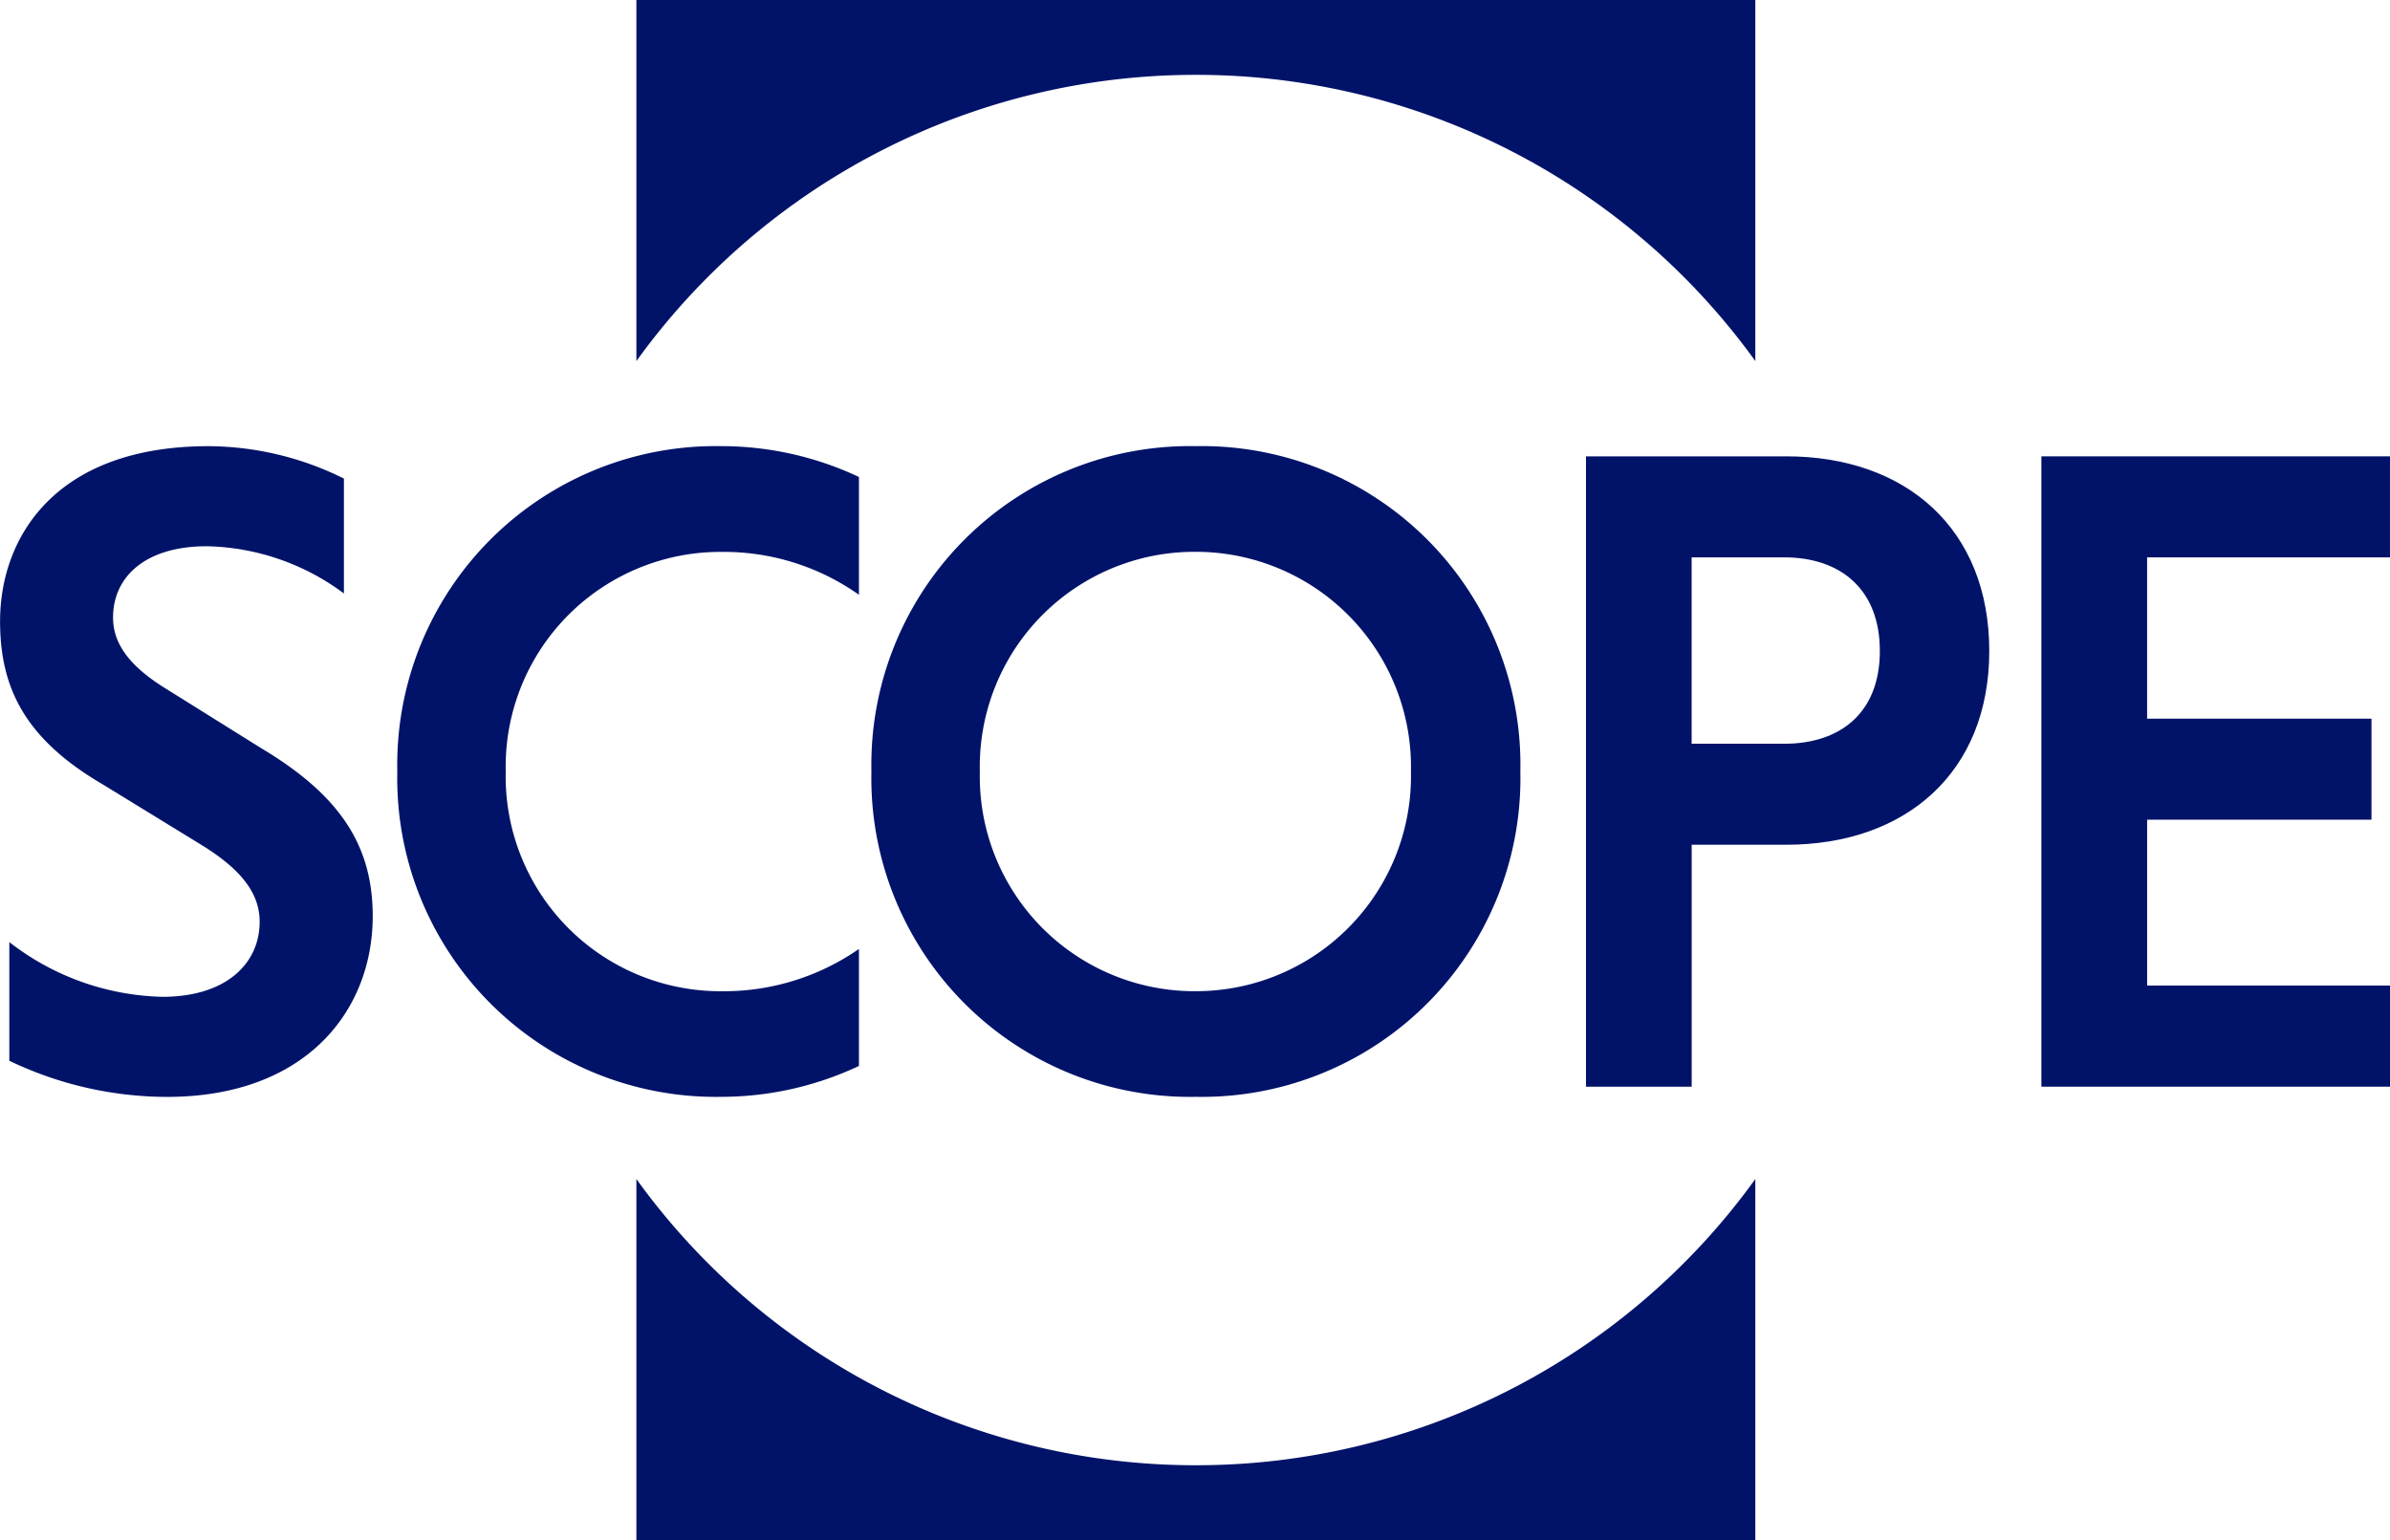
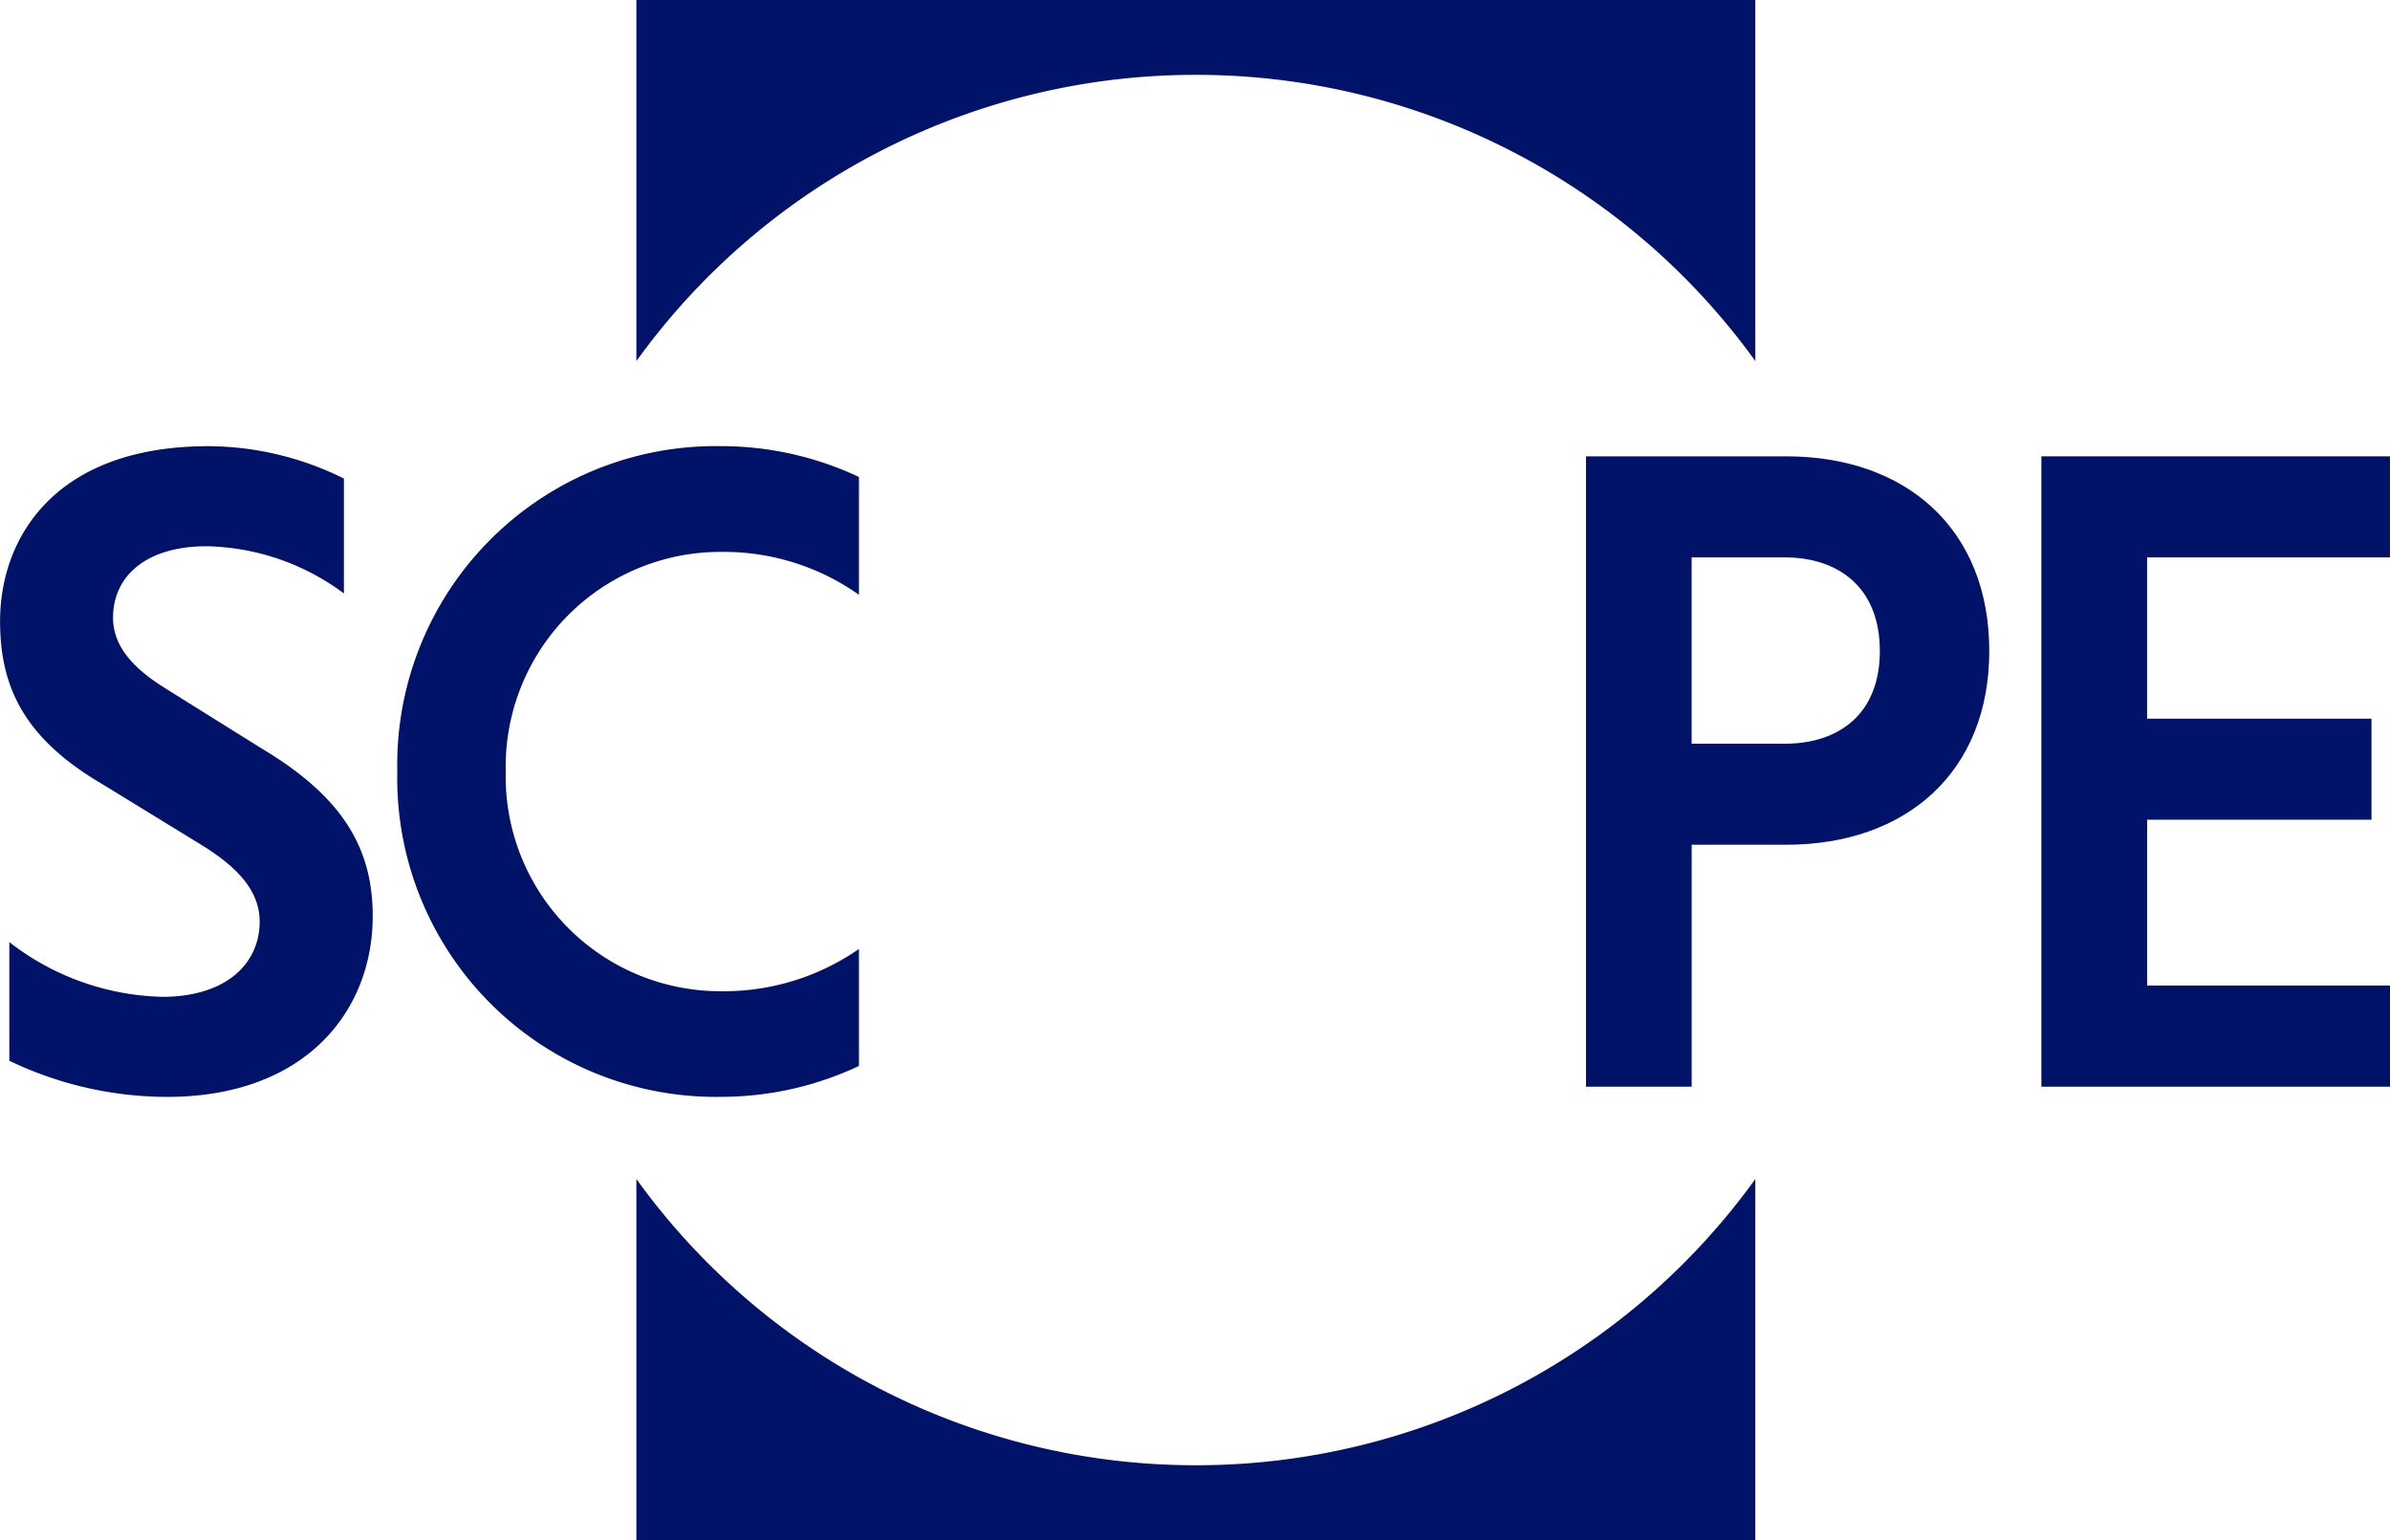
<svg xmlns="http://www.w3.org/2000/svg" width="132.759" height="85.556" viewBox="0 0 132.759 85.556">
  <g id="Gruppe_12" data-name="Gruppe 12" transform="translate(-630 -409.556)">
    <path id="Pfad_1" data-name="Pfad 1" d="M0,0A38.273,38.273,0,0,1,31.077,15.9V-4.158H-31.077V15.9A38.273,38.273,0,0,1,0,0" transform="translate(696.427 413.714)" fill="#011369" />
    <path id="Pfad_3" data-name="Pfad 3" d="M0,0V35.017H19.365V29.4H5.874V20.186H18.337V14.574H5.873V5.613H19.364V0Z" transform="translate(743.394 434.906)" fill="#011369" />
    <path id="Pfad_4" data-name="Pfad 4" d="M0,0A13.135,13.135,0,0,1-7.62,2.348a11.929,11.929,0,0,1-12-12.205,11.93,11.93,0,0,1,12-12.2A13,13,0,0,1,0-19.675v-6.544a17.942,17.942,0,0,0-7.62-1.713A17.7,17.7,0,0,0-25.643-9.859,17.7,17.7,0,0,0-7.621,8.215,17.965,17.965,0,0,0,0,6.5Z" transform="translate(677.712 462.272)" fill="#011369" />
-     <path id="Pfad_5" data-name="Pfad 5" d="M0,0A17.7,17.7,0,0,0-18.023,18.073,17.7,17.7,0,0,0,0,36.147,17.7,17.7,0,0,0,18.024,18.073,17.7,17.7,0,0,0,0,0M0,30.279a11.928,11.928,0,0,1-12-12.2A11.929,11.929,0,0,1,0,5.87,11.95,11.95,0,0,1,11.947,18.075,11.949,11.949,0,0,1,0,30.279" transform="translate(696.428 434.34)" fill="#011369" />
    <path id="Pfad_6" data-name="Pfad 6" d="M0,0H-11.123V35.017h5.871V21.577H0c6.643,0,11.278-4.017,11.278-10.763C11.278,4.016,6.642,0,0,0M-.1,15.963H-5.255V5.613H-.1c3.036,0,5.3,1.7,5.3,5.2S2.935,15.966-.1,15.966" transform="translate(729.221 434.906)" fill="#011369" />
    <path id="Pfad_7" data-name="Pfad 7" d="M0,0A17.041,17.041,0,0,0-7.518-1.8C-16.013-1.8-19.1,3.244-19.1,7.93c0,3.708,1.391,6.54,5.716,9.066l5.459,3.348c2.266,1.391,3.244,2.729,3.244,4.274,0,2.318-1.854,4.171-5.405,4.171a14.371,14.371,0,0,1-8.5-3.04v6.592a20.32,20.32,0,0,0,8.754,2.008C-2.111,34.349,1.6,29.56,1.6,24.307c0-3.811-1.7-6.643-6.18-9.32L-9.94,11.639c-1.905-1.185-2.884-2.421-2.884-3.915,0-2.319,1.854-3.965,5.2-3.965A13.173,13.173,0,0,1,0,6.382Z" transform="translate(649.104 436.142)" fill="#011369" />
    <path id="Pfad_8" data-name="Pfad 8" d="M0,0A38.272,38.272,0,0,1-31.077-15.9V4.159H31.077V-15.9A38.271,38.271,0,0,1,0,0" transform="translate(696.427 490.953)" fill="#011369" />
  </g>
</svg>